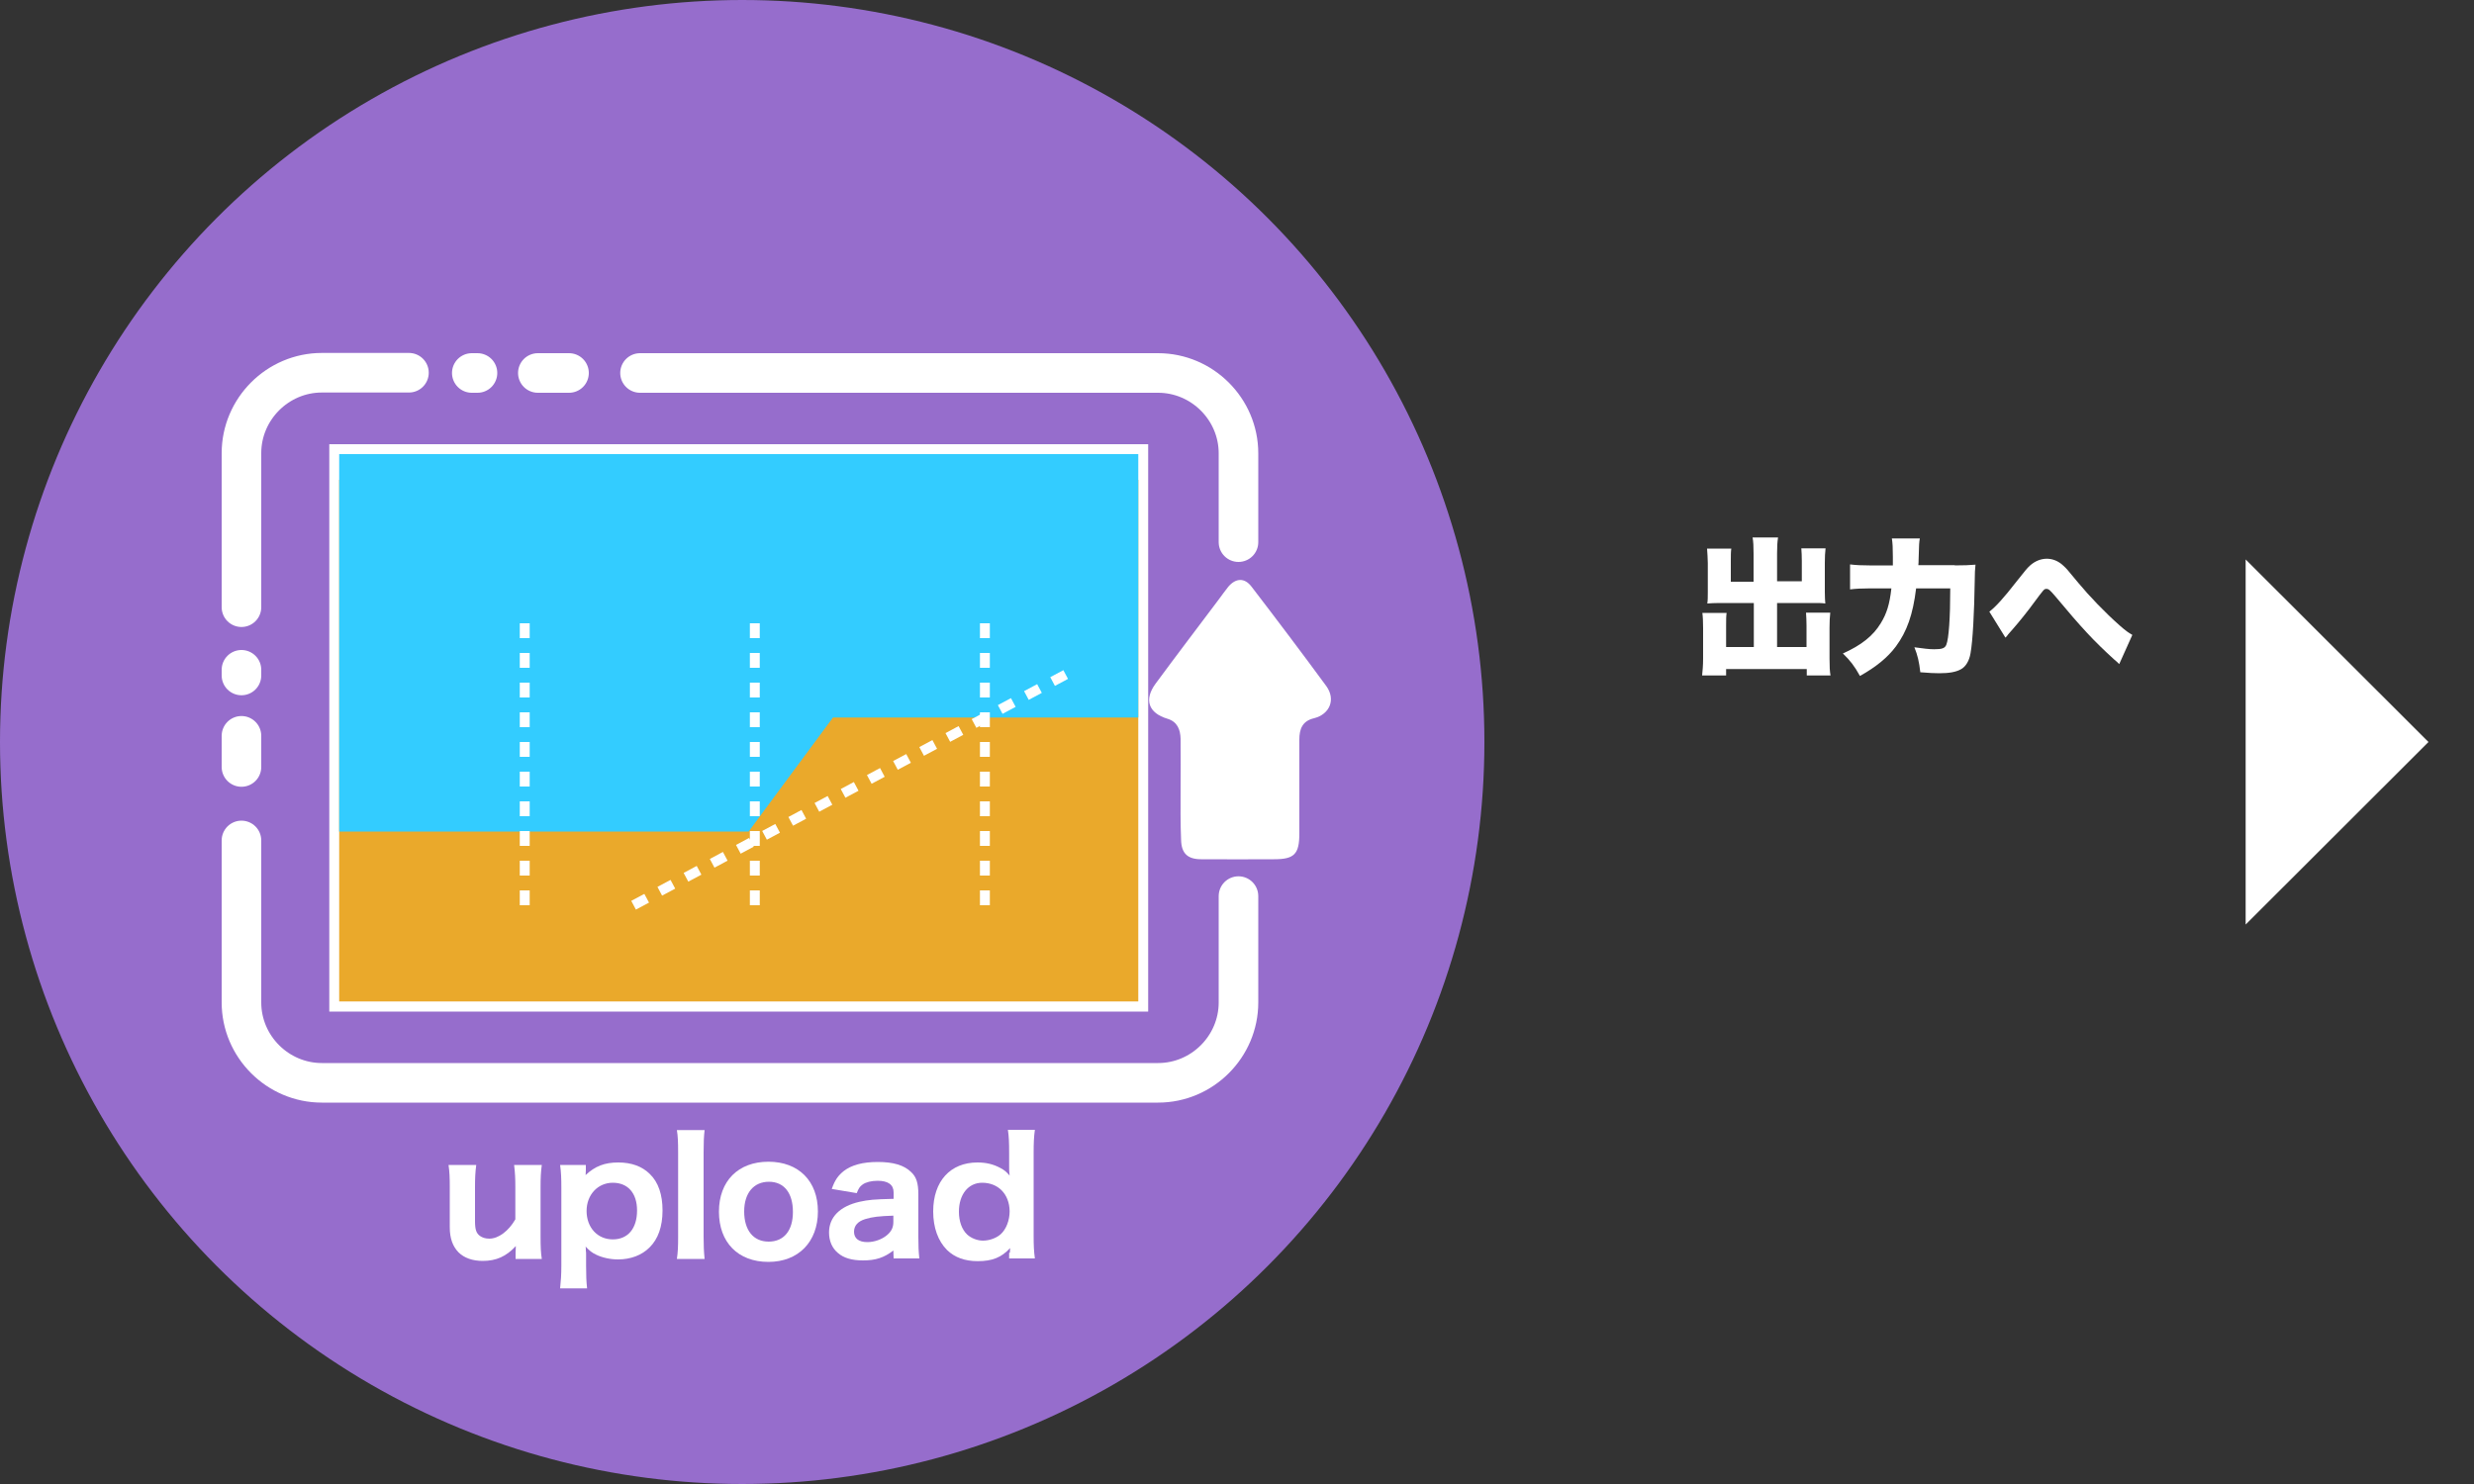
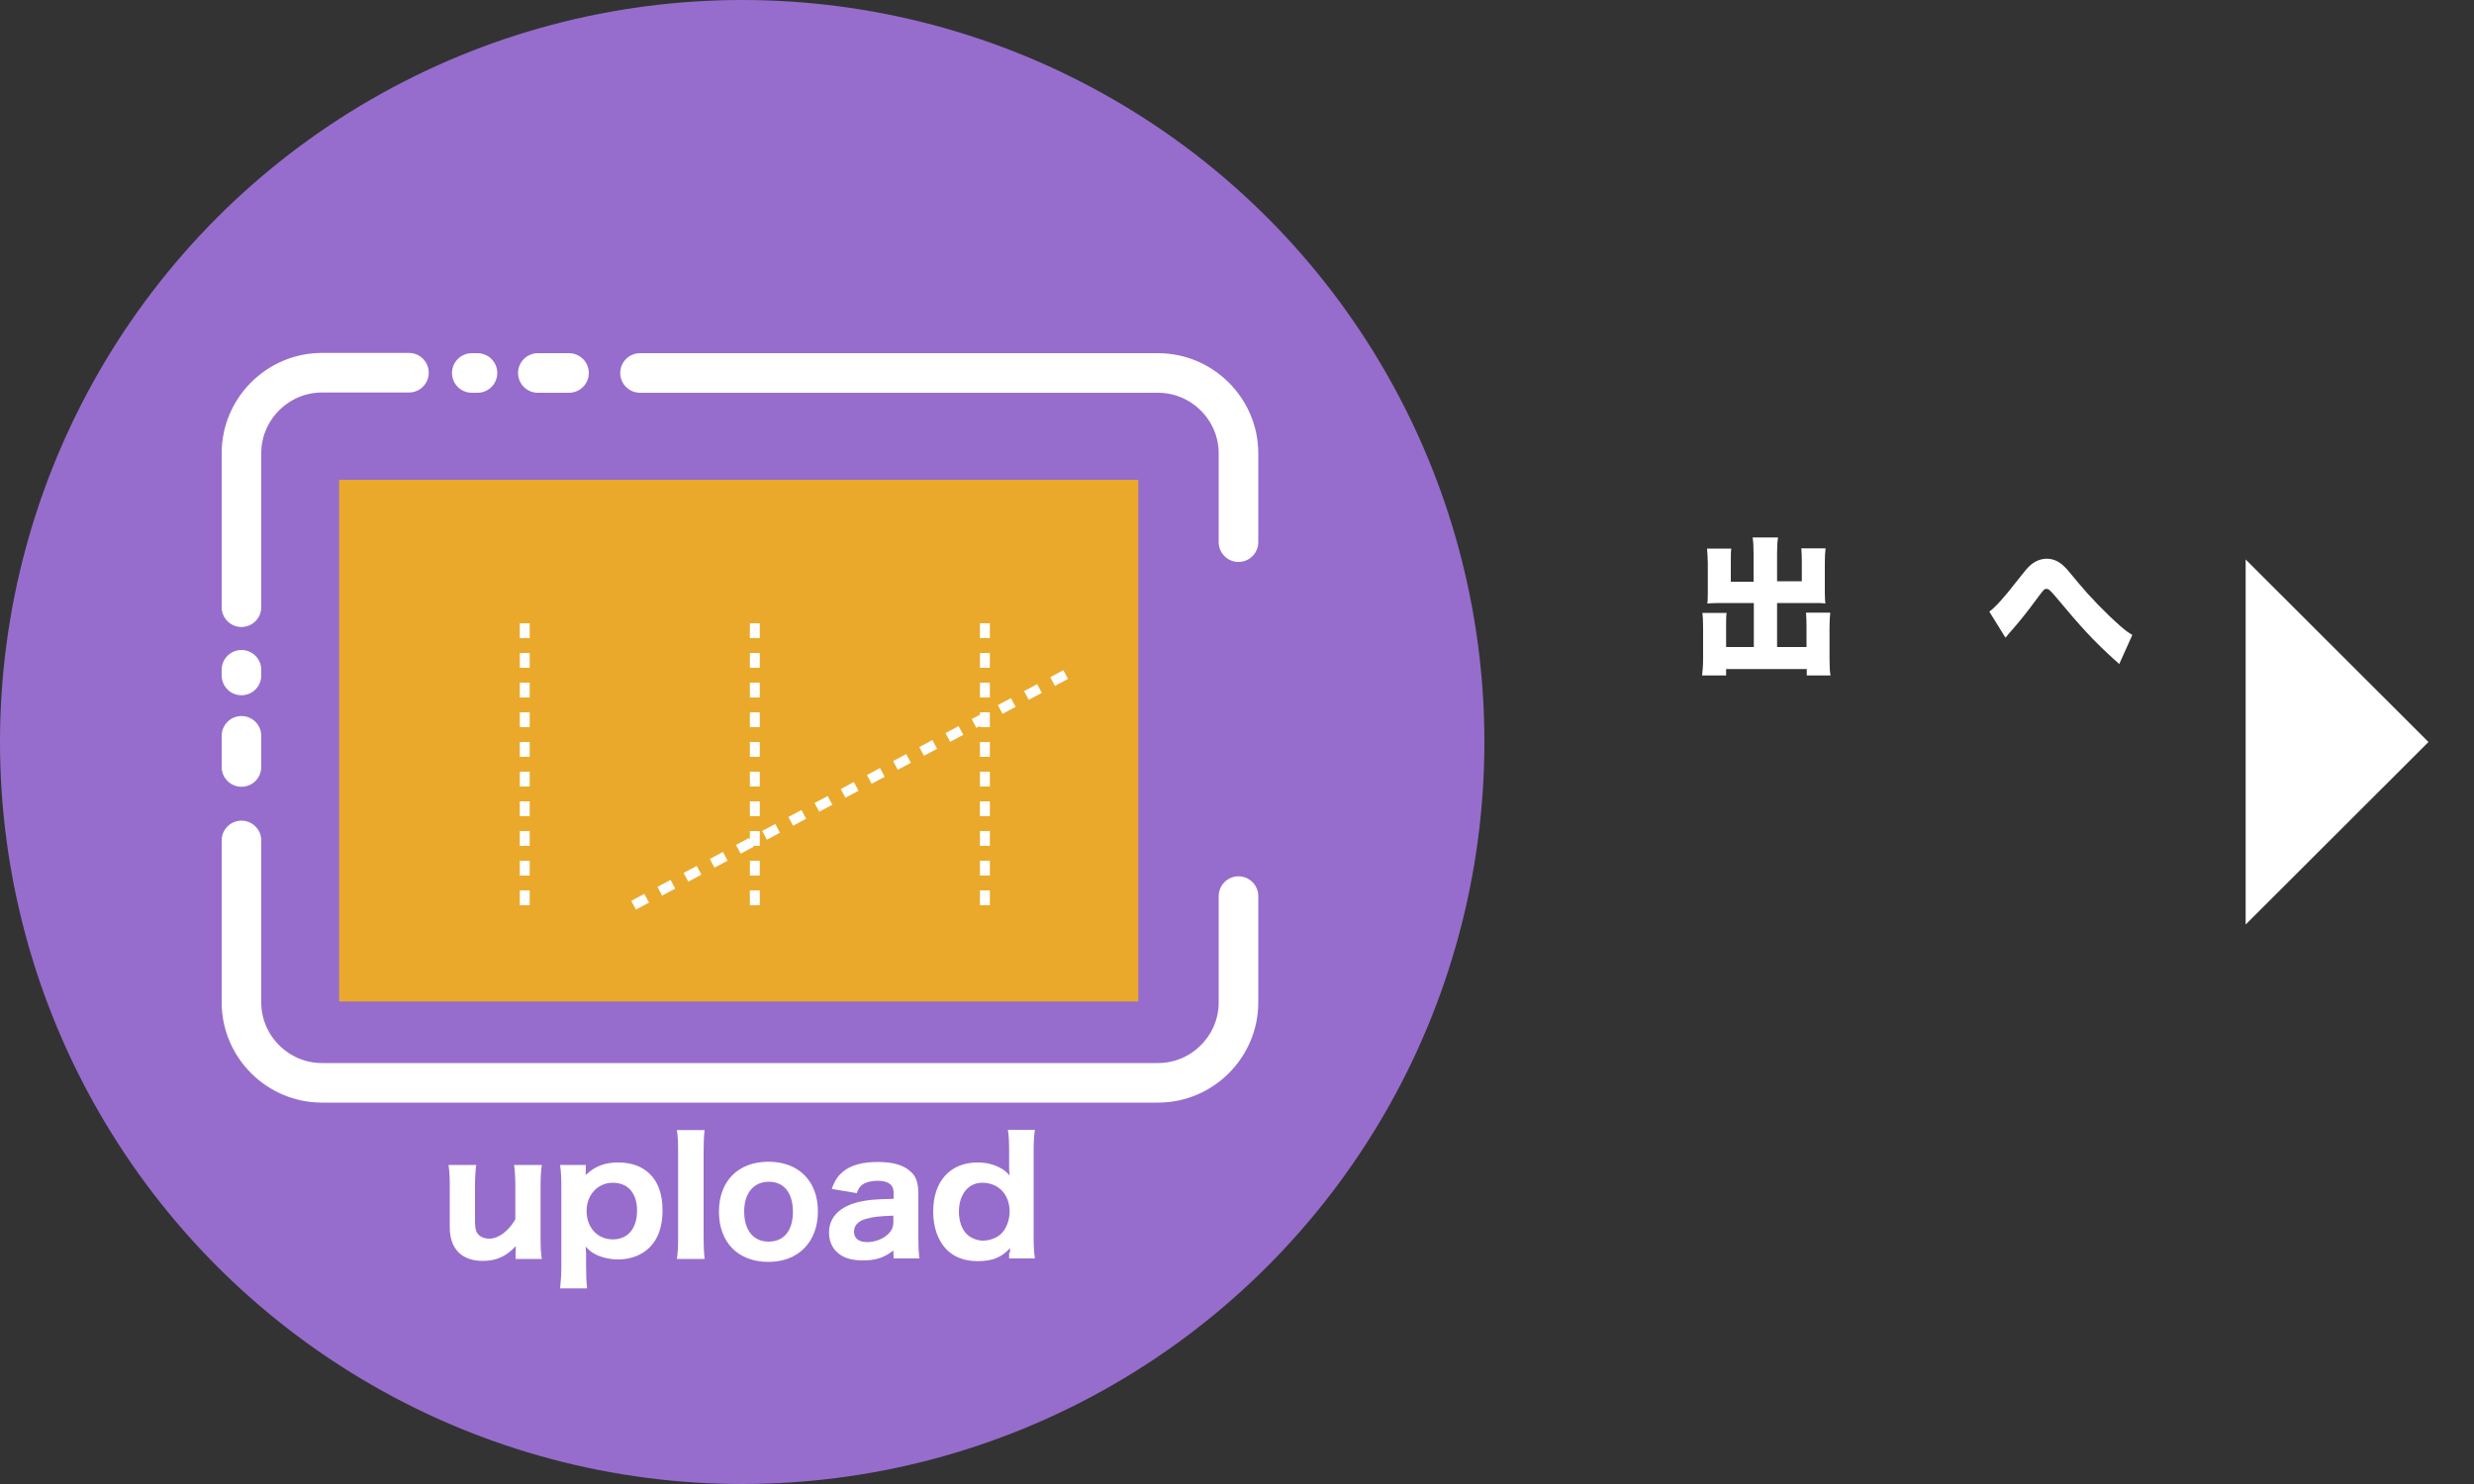
<svg xmlns="http://www.w3.org/2000/svg" version="1.1" id="レイヤー_1" x="0px" y="0px" viewBox="0 0 1000 600" style="enable-background:new 0 0 1000 600;" xml:space="preserve">
  <rect x="0" y="0" width="1000" height="600" fill="#333333" stroke="none" />
  <style type="text/css">
	.st0{fill:#966DCC;}
	.st1{fill:none;stroke:#FFFFFF;stroke-width:16;stroke-linecap:round;stroke-linejoin:round;stroke-miterlimit:10;}
	.st2{fill:none;stroke:#FFFFFF;stroke-width:8;stroke-miterlimit:10;}
	.st3{fill:#FFFFFF;}
	.st4{fill:#EAA92B;}
	.st5{fill:#33CCFF;}
	.st6{fill:none;stroke:#FFFFFF;stroke-width:4;stroke-miterlimit:10;stroke-dasharray:6;}
</style>
  <circle class="st0" cx="300" cy="300" r="300" />
  <path class="st1" d="M97.6,245.5v-62.3c0-17.8,14.6-32.5,32.5-32.5h35.2" />
  <path class="st1" d="M500.6,362.3v43c0,17.8-14.6,32.5-32.5,32.5h-338c-17.8,0-32.5-14.6-32.5-32.5v-65.5" />
  <path class="st1" d="M258.7,150.8h209.4c17.8,0,32.5,14.6,32.5,32.5v35.9" />
  <line class="st1" x1="217.4" y1="150.8" x2="230" y2="150.8" />
  <line class="st1" x1="190.7" y1="150.8" x2="193" y2="150.8" />
  <line class="st1" x1="97.6" y1="297.5" x2="97.6" y2="310.1" />
  <line class="st1" x1="97.6" y1="270.8" x2="97.6" y2="273.1" />
  <g>
-     <rect x="137.1" y="183.6" class="st2" width="323" height="221.4" />
-   </g>
-   <path class="st3" d="M477.2,319.2c0-6.8,0.1-13.7,0-20.5c-0.1-3.7-1.3-6.9-5.3-8.1c-7.7-2.3-9.6-7.7-4.8-14.2  c8.4-11.4,17-22.7,25.5-34c1.3-1.7,2.5-3.5,3.9-5.2c3-3.5,6.5-3.7,9.3-0.1c10.2,13.3,20.4,26.8,30.3,40.3c3.9,5.4,1.4,11.4-5,13  c-4.7,1.1-5.9,4.4-5.9,8.6c0,12.7,0,25.3,0,38c0,8.4-2.1,10.4-10.2,10.4c-9.8,0-19.7,0.1-29.5,0c-5.5,0-8-2.4-8.1-7.9  C477.1,332.9,477.2,326.1,477.2,319.2L477.2,319.2z" />
+     </g>
  <g>
    <path class="st3" d="M219,471c-0.4,2.9-0.5,5.2-0.5,9v20c0,4.1,0.1,6.5,0.5,9h-10.6v-2.6c0-0.5,0.1-1.3,0.1-2.6   c-3.9,4.2-7.9,6-13.4,6c-4.1,0-7.5-1.2-9.8-3.5c-2.3-2.4-3.5-5.6-3.5-10.1V480c0-3.9-0.1-6.3-0.5-9h11.2c-0.4,3-0.5,5.4-0.5,9v13.7   c0,3.4,0.5,4.9,2,6c1,0.7,2.2,1.1,3.8,1.1c3.7,0,7.8-3.1,10.5-7.8v-13c0-3.5-0.1-5.8-0.5-9L219,471L219,471z" />
    <path class="st3" d="M226.4,520.9c0.3-2.9,0.5-5.5,0.5-9.2v-31.4c0-4-0.1-6.3-0.5-9.3h10.4v2.2c0,0.6-0.1,1.3-0.1,1.9   c3.8-3.6,7.7-5.1,13.2-5.1c5.4,0,9.7,1.6,12.8,4.7c3.4,3.3,5.1,8.3,5.1,14.7c0,6.5-1.8,11.6-5.3,15c-3.1,3.1-7.6,4.8-12.7,4.8   c-3.1,0-6.3-0.7-8.8-1.9c-1.7-0.8-2.7-1.6-4.3-3.3c0.1,0.7,0.1,0.7,0.1,1.7c0.1,0.4,0.1,0.8,0.1,1.7v4.2c0,4.2,0.1,6.5,0.4,9.3   L226.4,520.9L226.4,520.9z M257.5,489.4c0-7-3.7-11.2-9.8-11.2s-10.6,4.9-10.6,11.4c0,6.7,4.4,11.5,10.6,11.5   C253.8,501.1,257.5,496.7,257.5,489.4z" />
    <path class="st3" d="M284.8,456.9c-0.3,2.6-0.4,4.9-0.4,9V500c0,3.6,0.1,6,0.4,9h-11.2c0.4-2.8,0.5-4.7,0.5-9v-34.1   c0-4.2-0.1-6.5-0.5-9H284.8z" />
    <path class="st3" d="M290.6,489.9c0-12.4,7.8-20.2,20-20.2s20,7.8,20,20.1s-7.9,20.4-20,20.4C298.3,510.2,290.6,502.3,290.6,489.9z    M300.8,489.8c0,7.6,3.7,12.2,9.9,12.2s9.8-4.5,9.8-12c0-7.7-3.6-12.2-9.7-12.2S300.8,482.3,300.8,489.8z" />
    <path class="st3" d="M361.1,505.6c-3.8,2.9-7.1,4-12.3,4c-4.5,0-7.8-1-10.1-3c-2.4-2-3.6-4.9-3.6-8.3c0-6.2,4.4-10.6,12.3-12.4   c3.7-0.8,5.6-1,13.8-1.2v-2.6c0-3.1-2.2-4.7-6.5-4.7c-2.5,0-4.8,0.6-6,1.5c-1.2,0.8-1.7,1.7-2.4,3.5l-10.1-1.7   c1.3-3.7,2.6-5.4,4.8-7.2c3.2-2.5,7.8-3.7,13.8-3.7c6.3,0,10.6,1.3,13.4,4c2.2,2,3,4.5,3,9.2v17.3c0,3.7,0.1,5.6,0.4,8.5h-10.4   L361.1,505.6L361.1,505.6z M361.1,491.5c-5.8,0.2-8.5,0.5-11.4,1.4s-4.5,2.6-4.5,5.1c0,2.7,1.9,4.2,5.4,4.2c2.8,0,5.9-1.1,7.9-2.8   c1.9-1.6,2.6-3.2,2.6-5.4V491.5z" />
    <path class="st3" d="M408.2,506.5c0-0.7,0.1-0.9,0.1-1.9c-3.5,3.8-7.2,5.3-13.1,5.3c-5.2,0-9.3-1.5-12.4-4.5   c-3.6-3.6-5.6-9-5.6-15.6c0-12.2,6.9-19.8,17.9-19.8c3.5,0,6.4,0.7,9.2,2.2c1.7,0.9,2.4,1.5,3.8,3.1l-0.1-0.9   c-0.1-0.9-0.1-1.7-0.1-2.9v-5.4c0-4.2-0.1-6.5-0.5-9.3h10.9c-0.4,2.9-0.5,5.5-0.5,9.2v33.5c0,4.1,0.1,6.3,0.5,9.3h-10.4v-2.3H408.2   z M397,478.2c-5.6,0-9.4,4.7-9.4,11.7c0,3.9,1.2,7.2,3.3,9.2c1.6,1.5,4.1,2.5,6.4,2.5c2.6,0,5.4-1,7.2-2.6c2.2-2,3.6-5.6,3.6-9.3   C408,482.8,403.5,478.2,397,478.2z" />
  </g>
  <path class="st3" d="M348.7,284.1" />
  <rect x="137.1" y="194" class="st4" width="323" height="210.9" />
-   <polygon class="st5" points="336.7,290.1 460.1,290.1 460.1,183.6 137.1,183.6 137.1,336.2 302.6,336.2 " />
  <line class="st6" x1="398.1" y1="252" x2="398.1" y2="367" />
  <line class="st6" x1="212.1" y1="252" x2="212.1" y2="367" />
  <line class="st6" x1="305.1" y1="252" x2="305.1" y2="367" />
  <line class="st6" x1="256.1" y1="366" x2="432.1" y2="272" />
  <g>
    <line class="st3" x1="648.4" y1="300" x2="981.6" y2="300" />
    <polyline class="st3" points="907.7,226.2 981.6,300 907.7,373.8  " />
  </g>
  <g>
    <path class="st3" d="M708.8,223.8c0-2.9-0.1-4.9-0.4-6.5h10.3c-0.3,1.9-0.4,3.5-0.4,6.5v11.2h10v-8.3c0-2.1-0.1-3.5-0.2-5h9.8   c-0.2,1.9-0.3,3.2-0.3,5.8v11.9c0,2,0.1,3.5,0.2,4.6c-1.4-0.2-2.8-0.2-4.7-0.2h-14.8v17.8h11.9v-8.7c0-2-0.1-3.6-0.2-5.2h9.8   c-0.2,1.7-0.3,3.7-0.3,6.2v12.3c0,3.4,0.1,5.2,0.4,6.9h-9.6v-2.6h-32.6v2.6H688c0.2-2,0.4-4,0.4-6.9V254c0-2.5-0.1-4.8-0.3-6.2h9.8   c-0.2,1.4-0.2,2.7-0.2,5.2v8.6h11.2v-17.8H695c-2.1,0-3.5,0.1-4.9,0.2c0.2-1.3,0.2-2.8,0.2-4.6v-11.8c0-1.1-0.2-4.7-0.3-5.8h9.8   c-0.2,1.3-0.2,2.8-0.2,5.1v8.3h9.2V223.8z" />
-     <path class="st3" d="M790.1,228.6c3.8,0,6.1-0.1,8.4-0.3c-0.2,2.4-0.3,3.2-0.3,6.3c-0.2,13.1-0.8,24.5-1.7,29.5   c-0.5,3.1-2,5.5-3.9,6.5c-2,1.1-4.7,1.6-8.7,1.6c-2.2,0-3.8-0.1-7.7-0.4c-0.5-4.3-1.1-6.9-2.4-10.1c3.7,0.5,5.9,0.8,8,0.8   c3.2,0,4.3-0.4,4.9-1.8c1-2.4,1.6-10.8,1.6-22.8h-13.8c-1.3,10.6-3.7,17.4-8.2,23.5c-3.3,4.4-7.9,8.2-14.5,11.9   c-2.2-4-4-6.3-6.9-9.1c7.4-3.3,12.2-7.1,15.3-12.2c2.4-3.9,3.6-7.7,4.3-14.1h-9.2c-2.7,0-5.2,0.1-7.5,0.4v-10.1   c2.5,0.3,4.7,0.4,7.8,0.4h9.5c0-1.7,0-2.3,0-3.5c0-3.5-0.1-5.5-0.4-7.4h11.3c-0.3,1.8-0.3,1.8-0.5,8.8c0,0.7,0,0.9-0.1,2H790.1z" />
    <path class="st3" d="M804.1,247.3c2.5-1.9,5.8-5.5,11-12.2c3.9-4.9,4.1-5.2,5.5-6.5c1.9-1.7,4.3-2.7,6.7-2.7c2.5,0,4.8,1,6.7,2.8   c1.4,1.3,1.4,1.3,6.1,7c4.4,5.3,10.7,11.9,16.7,17.2c2.5,2.2,3.4,2.8,5.1,3.8l-5.3,11.8c-0.8-0.8-1.1-1.1-2.2-2   c-8.1-7.4-12.8-12.4-23.8-25.6c-2-2.3-2.5-2.8-3.4-2.8c-1,0-1,0.1-5.1,5.6c-2.3,3.2-6.1,7.9-8.3,10.4c-1.3,1.5-1.3,1.5-2.1,2.4   c-0.5,0.7-0.5,0.7-1.1,1.3L804.1,247.3z" />
  </g>
</svg>